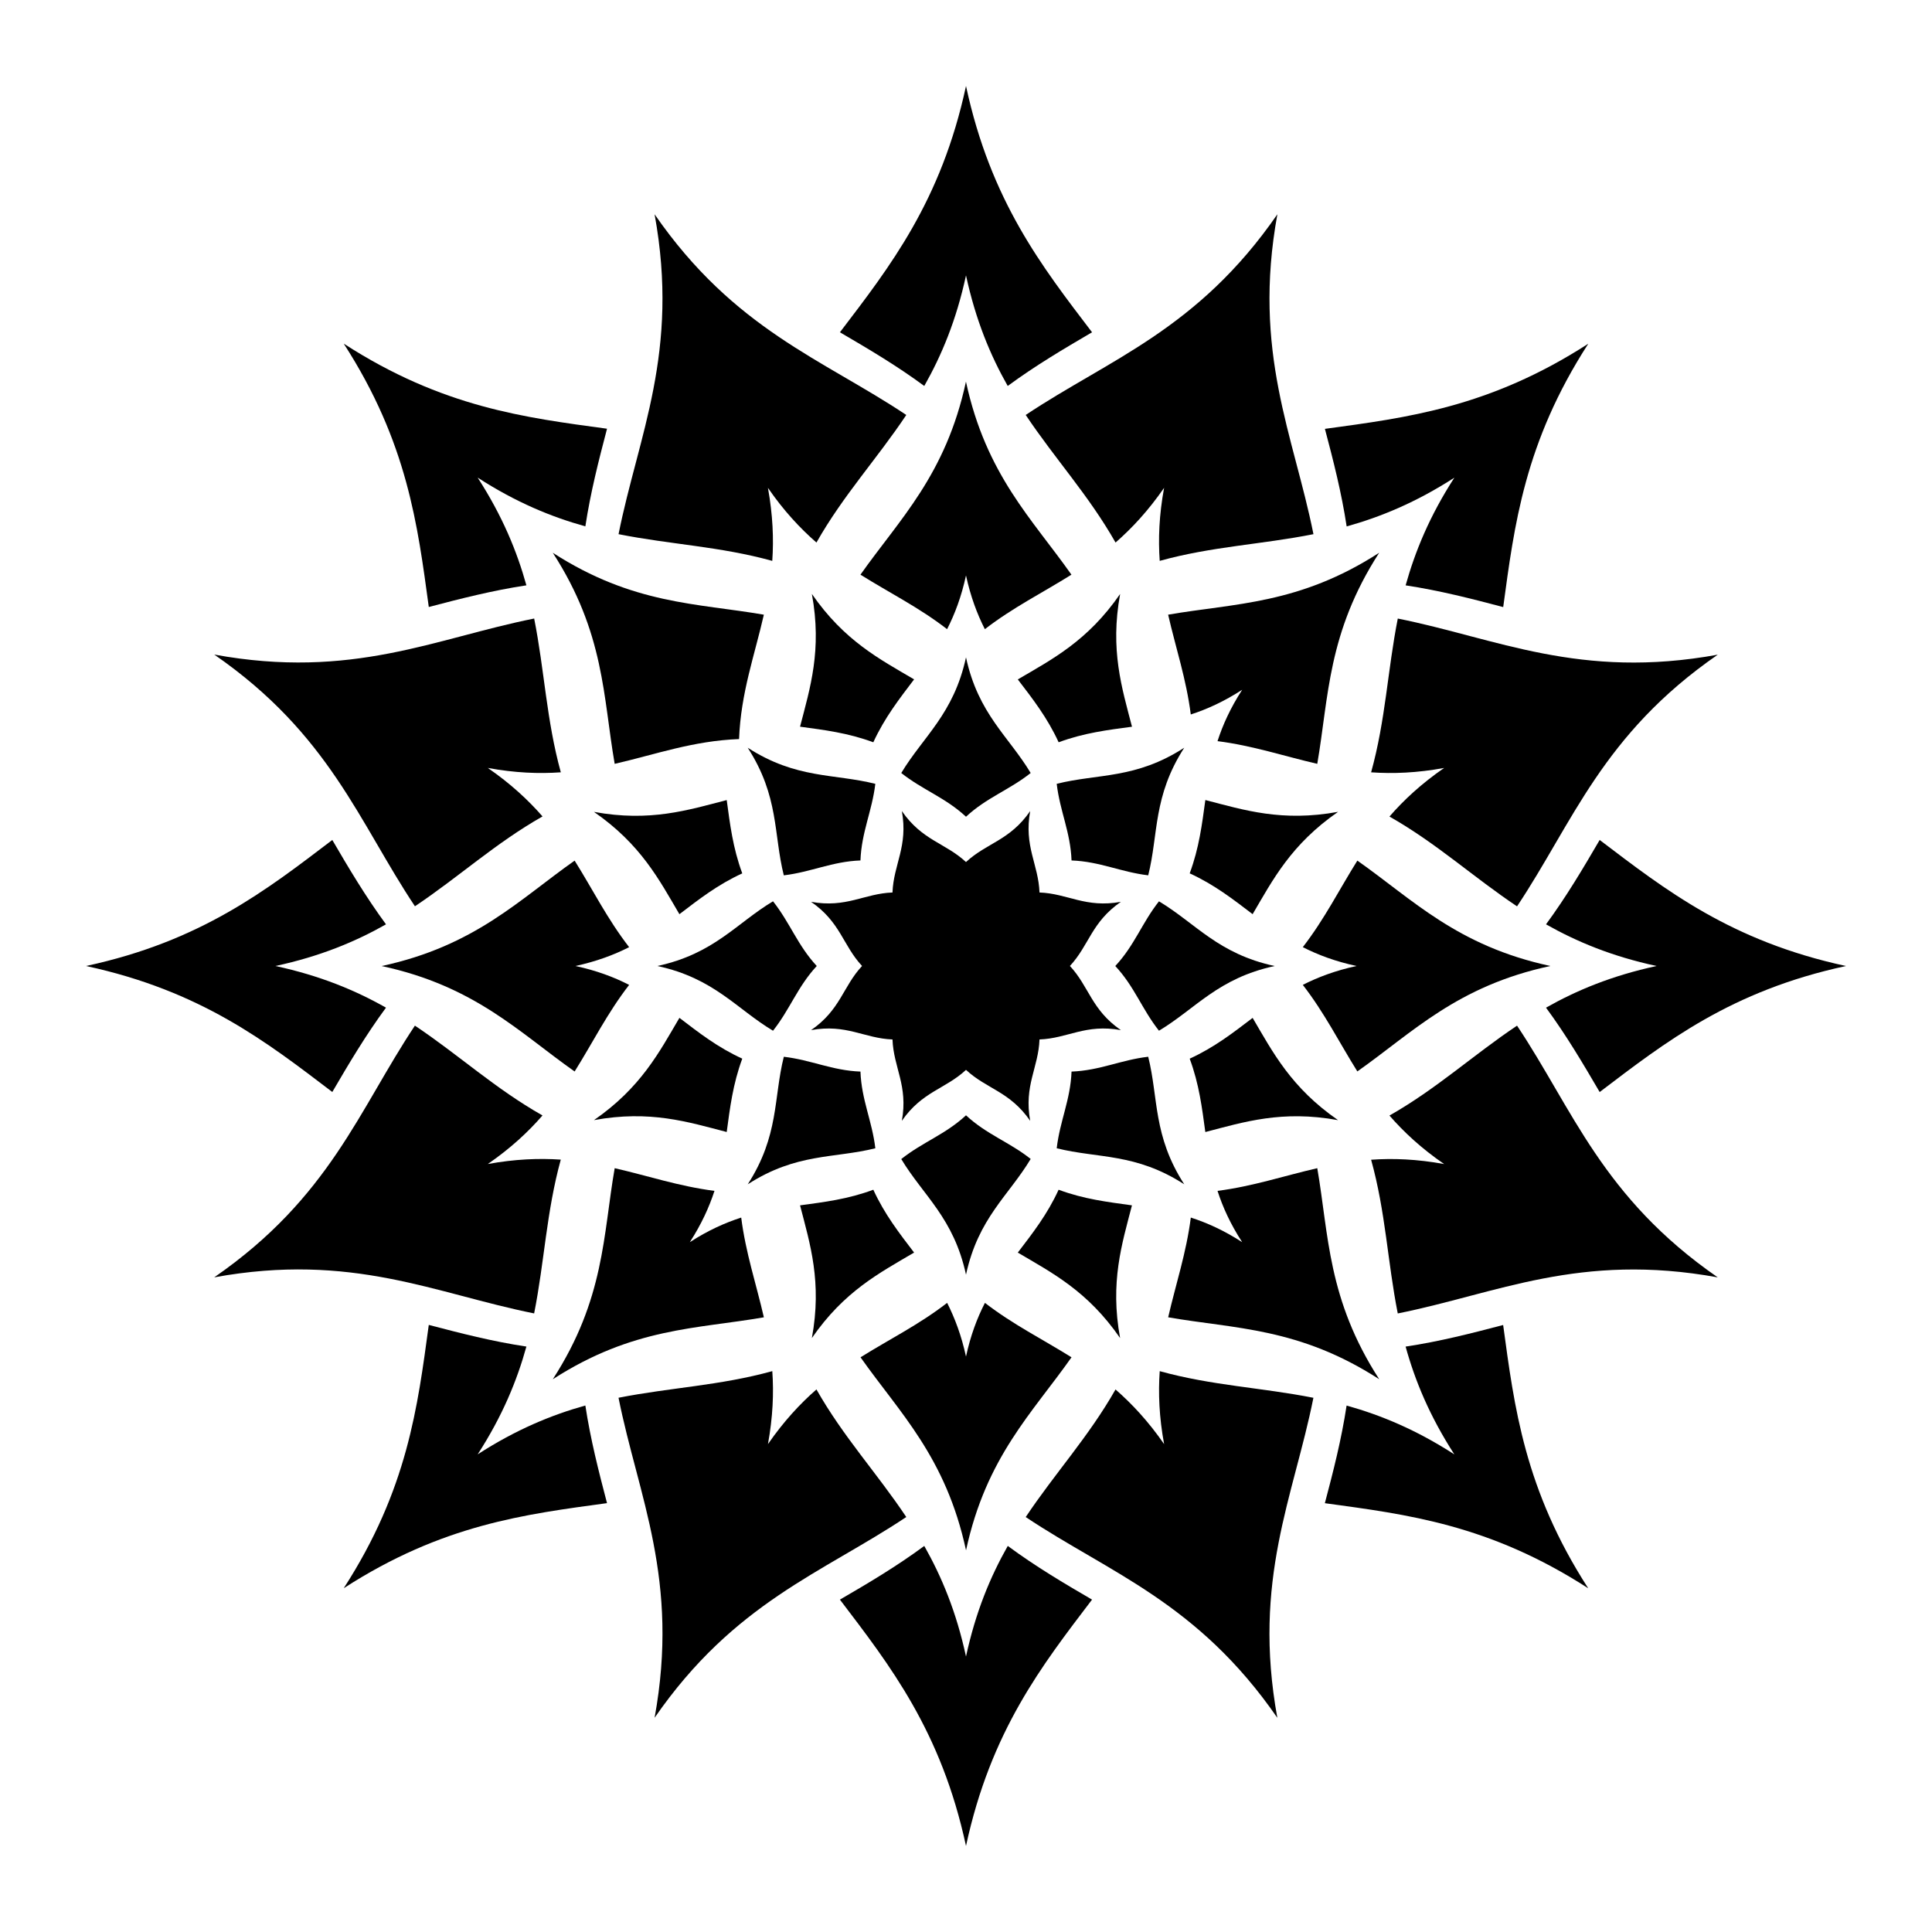
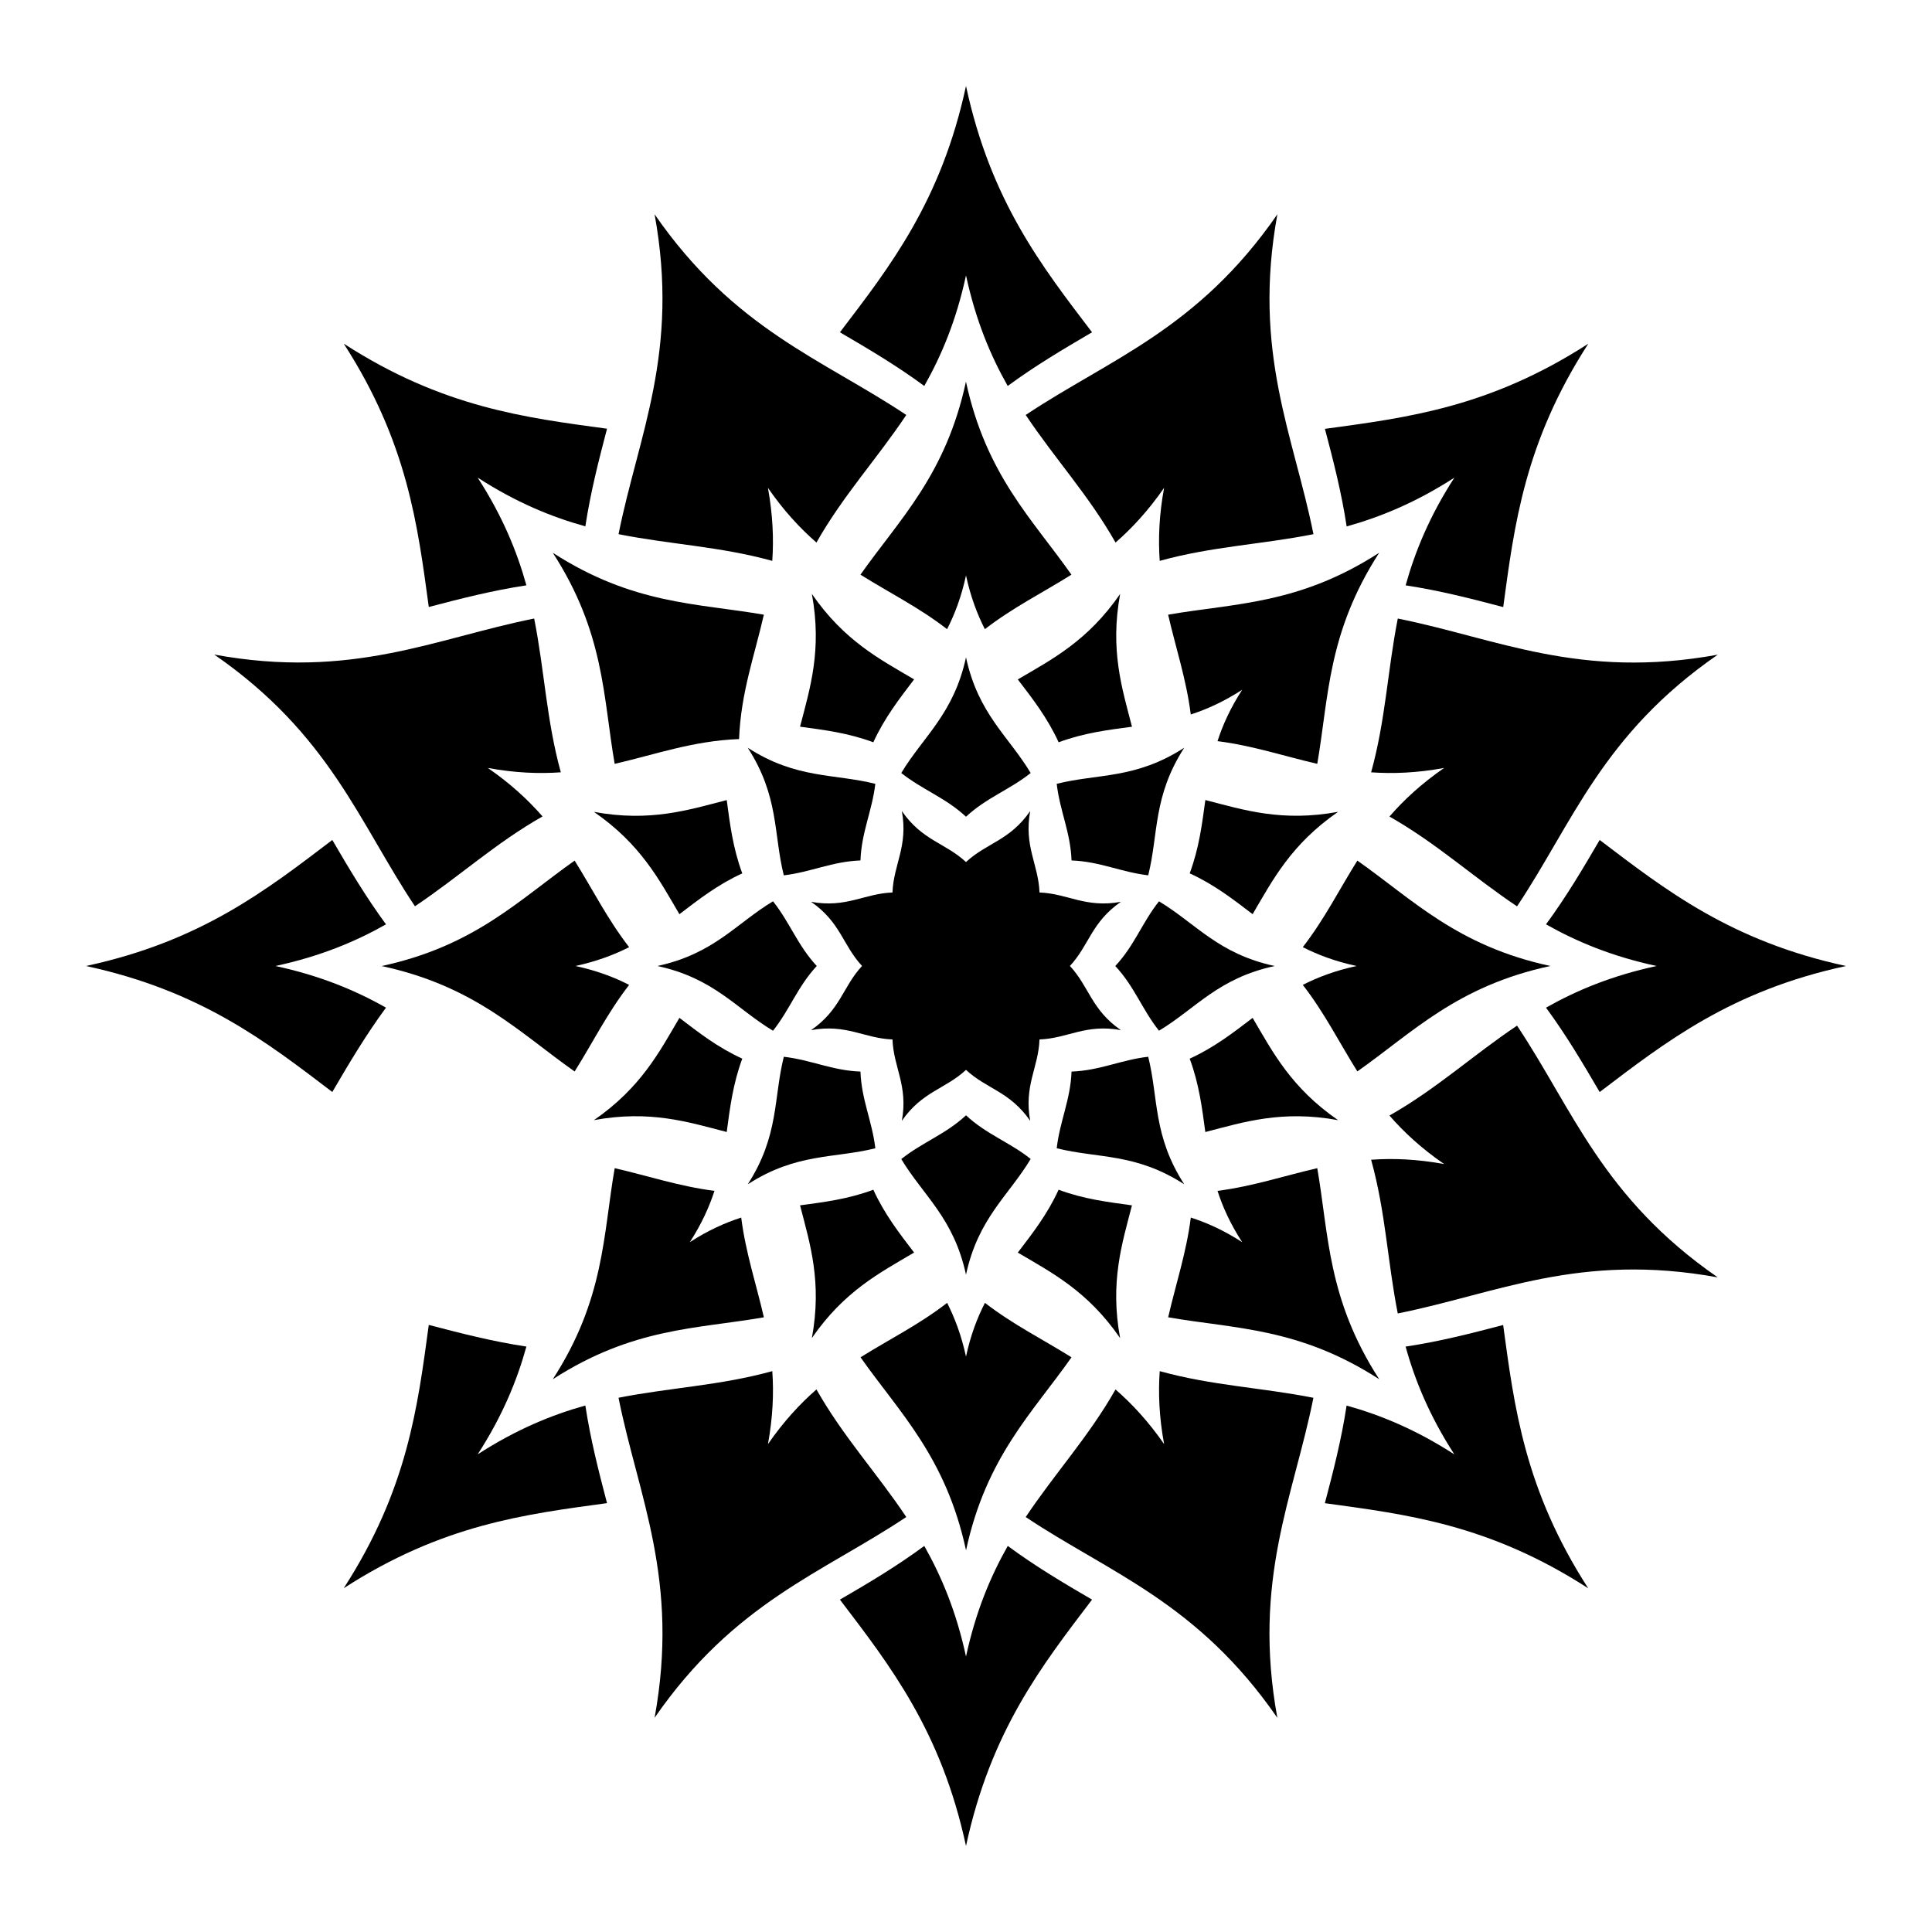
<svg xmlns="http://www.w3.org/2000/svg" fill="#000000" width="800px" height="800px" version="1.1" viewBox="144 144 512 512">
  <g>
    <path d="m400 216.98c2.57 11.891 6.484 21.246 11.055 29.305 7.344-5.406 14.828-9.824 22.348-14.227-13.262-17.426-26.844-34.758-33.402-65.273-6.57 30.527-20.141 47.855-33.414 65.273 7.531 4.402 15.023 8.82 22.355 14.227 4.566-8.059 8.496-17.41 11.059-29.305z" />
    <path d="m283.5 299.12c-2.481-8.934-6.309-18.312-12.914-28.547 10.227 6.609 19.598 10.434 28.539 12.918 1.371-9.023 3.531-17.445 5.742-25.875-21.688-2.949-43.559-5.606-69.773-22.547 16.922 26.234 19.578 48.09 22.539 69.793 8.434-2.215 16.852-4.375 25.867-5.742z" />
    <path d="m216.99 400c11.891-2.559 21.242-6.473 29.301-11.039-5.394-7.356-9.84-14.832-14.227-22.359-17.426 13.25-34.762 26.836-65.277 33.398 30.531 6.586 47.855 20.137 65.277 33.387 4.387-7.516 8.832-15.008 14.227-22.348-8.062-4.566-17.41-8.473-29.301-11.039z" />
-     <path d="m270.59 529.42c6.609-10.23 10.43-19.613 12.914-28.566-9.02-1.352-17.438-3.531-25.871-5.738-2.961 21.711-5.606 43.57-22.539 69.777 26.215-16.934 48.09-19.582 69.773-22.547-2.207-8.414-4.367-16.848-5.742-25.871-8.938 2.496-18.305 6.336-28.535 12.945z" />
+     <path d="m270.59 529.42c6.609-10.23 10.43-19.613 12.914-28.566-9.02-1.352-17.438-3.531-25.871-5.738-2.961 21.711-5.606 43.57-22.539 69.777 26.215-16.934 48.09-19.582 69.773-22.547-2.207-8.414-4.367-16.848-5.742-25.871-8.938 2.496-18.305 6.336-28.535 12.945" />
    <path d="m400 583c-2.559-11.887-6.488-21.227-11.059-29.312-7.324 5.41-14.816 9.848-22.355 14.227 13.27 17.457 26.848 34.781 33.414 65.289 6.574-30.516 20.141-47.852 33.402-65.289-7.527-4.379-15.004-8.816-22.332-14.227-4.586 8.086-8.504 17.426-11.07 29.312z" />
    <path d="m516.5 500.86c2.473 8.953 6.309 18.332 12.914 28.566-10.23-6.609-19.613-10.449-28.551-12.938-1.371 9.023-3.535 17.469-5.762 25.871 21.723 2.973 43.562 5.606 69.797 22.555-16.918-26.215-19.594-48.078-22.547-69.777-8.41 2.207-16.844 4.375-25.852 5.723z" />
    <path d="m567.93 366.6c-4.398 7.531-8.816 15.004-14.219 22.359 8.066 4.555 17.402 8.484 29.305 11.039-11.906 2.57-21.246 6.481-29.305 11.043 5.402 7.34 9.82 14.848 14.219 22.359 17.453-13.254 34.773-26.824 65.277-33.398-30.504-6.582-47.824-20.152-65.277-33.402z" />
    <path d="m529.42 270.59c-6.609 10.23-10.422 19.613-12.914 28.535 9.004 1.371 17.441 3.531 25.859 5.758 2.953-21.703 5.606-43.559 22.547-69.797-26.234 16.934-48.078 19.598-69.797 22.566 2.227 8.414 4.394 16.836 5.762 25.855 8.934-2.492 18.309-6.316 28.543-12.918z" />
    <path d="m339.86 339.86c0.469-12.246 4.086-22.082 6.57-32.961-17.719-3.066-34.652-2.676-55.934-16.41 13.75 21.27 13.316 38.223 16.402 55.938 10.863-2.496 20.723-6.098 32.961-6.566z" />
    <path d="m452.5 273.28c-1.336 7.238-1.57 13.551-1.164 19.355 13.879-3.844 26.922-4.328 40.742-7.074-5.234-26.172-16.242-48.164-9.559-84.777-21.145 30.59-44.492 38.375-66.695 53.184 7.824 11.707 16.691 21.277 23.809 33.812 4.363-3.809 8.68-8.457 12.867-14.5z" />
    <path d="m348.66 292.64c0.406-5.801 0.156-12.117-1.148-19.355 4.16 6.047 8.484 10.676 12.855 14.496 7.098-12.535 15.996-22.102 23.809-33.812-22.191-14.801-45.543-22.586-66.703-53.184 6.68 36.602-4.328 58.602-9.551 84.777 13.805 2.75 26.844 3.234 40.738 7.078z" />
    <path d="m273.27 347.51c7.238 1.336 13.562 1.566 19.352 1.16-3.828-13.898-4.316-26.934-7.062-40.754-26.18 5.234-48.18 16.254-84.781 9.551 30.605 21.164 38.375 44.512 53.184 66.703 11.703-7.824 21.277-16.691 33.812-23.809-3.812-4.367-8.461-8.691-14.504-12.852z" />
-     <path d="m273.27 452.48c6.035-4.16 10.688-8.484 14.496-12.871-12.535-7.094-22.105-15.973-33.812-23.805-14.801 22.207-22.57 45.551-53.184 66.703 36.598-6.691 58.617 4.328 84.781 9.562 2.746-13.805 3.238-26.852 7.062-40.758-5.773-0.387-12.102-0.152-19.344 1.168z" />
    <path d="m347.52 526.7c1.305-7.215 1.559-13.531 1.148-19.336-13.895 3.84-26.938 4.336-40.754 7.055 5.234 26.184 16.242 48.184 9.559 84.812 21.16-30.613 44.508-38.395 66.699-53.207-7.812-11.699-16.703-21.266-23.805-33.812-4.379 3.824-8.688 8.48-12.848 14.488z" />
    <path d="m451.34 507.37c-0.406 5.805-0.168 12.121 1.164 19.336-4.18-6.031-8.504-10.664-12.879-14.484-7.113 12.523-15.984 22.113-23.801 33.812 22.191 14.809 45.543 22.59 66.684 53.207-6.672-36.617 4.328-58.629 9.559-84.812-13.801-2.723-26.848-3.215-40.727-7.059z" />
    <path d="m546.03 415.81c-11.703 7.836-21.27 16.707-33.812 23.824 3.809 4.367 8.438 8.691 14.496 12.852-7.234-1.32-13.551-1.559-19.355-1.145 3.859 13.887 4.336 26.934 7.062 40.738 26.184-5.234 48.176-16.238 84.801-9.562-30.605-21.168-38.375-44.508-53.191-66.707z" />
    <path d="m514.43 307.92c-2.727 13.805-3.215 26.852-7.07 40.754 5.809 0.402 12.121 0.172 19.355-1.16-6.051 4.18-10.68 8.488-14.496 12.879 12.543 7.113 22.117 15.984 33.812 23.801 14.812-22.191 22.582-45.543 53.195-66.695-36.633 6.676-58.625-4.344-84.797-9.578z" />
    <path d="m324.05 386.27c5.117-3.898 10.105-7.82 16.66-10.816-2.504-6.758-3.258-13.055-4.121-19.426-10.293 2.656-20.309 5.856-35.18 3.129 12.434 8.609 17.254 17.945 22.641 27.113z" />
    <path d="m424.55 340.71c6.758-2.5 13.055-3.269 19.441-4.121-2.672-10.281-5.863-20.309-3.144-35.18-8.602 12.445-17.949 17.266-27.121 22.645 3.91 5.113 7.824 10.117 10.824 16.656z" />
    <path d="m459.28 375.45c6.555 2.992 11.562 6.918 16.68 10.816 5.379-9.168 10.188-18.488 22.645-27.121-14.887 2.727-24.898-0.473-35.176-3.129-0.871 6.383-1.637 12.672-4.148 19.434z" />
    <path d="m356.02 336.58c6.387 0.867 12.672 1.629 19.418 4.133 3.004-6.543 6.922-11.539 10.809-16.672-9.145-5.379-18.488-10.203-27.09-22.637 2.723 14.879-0.469 24.91-3.137 35.176z" />
    <path d="m443.98 463.43c-6.387-0.887-12.68-1.621-19.438-4.141-2.992 6.555-6.918 11.551-10.816 16.66 9.164 5.402 18.52 10.203 27.113 22.652-2.719-14.875 0.48-24.891 3.141-35.172z" />
    <path d="m475.96 413.75c-5.117 3.894-10.125 7.812-16.68 10.809 2.516 6.769 3.273 13.059 4.144 19.441 10.277-2.664 20.293-5.863 35.176-3.148-12.453-8.617-17.258-17.949-22.641-27.102z" />
    <path d="m375.44 459.29c-6.746 2.519-13.035 3.273-19.418 4.141 2.66 10.281 5.859 20.297 3.133 35.164 8.602-12.449 17.941-17.25 27.09-22.652-3.887-5.098-7.805-10.102-10.805-16.652z" />
    <path d="m340.71 424.55c-6.555-2.992-11.543-6.906-16.656-10.809-5.379 9.148-10.207 18.488-22.645 27.102 14.879-2.715 24.895 0.484 35.176 3.148 0.863-6.375 1.621-12.672 4.125-19.441z" />
    <path d="m400 296.5c1.211 5.606 2.957 10.219 4.996 14.238 7.481-5.777 15.227-9.609 22.945-14.445-10.34-14.707-22.605-26.406-27.953-51.156-5.332 24.754-17.598 36.449-27.957 51.156 7.719 4.836 15.488 8.664 22.957 14.445 2.055-4.019 3.797-8.617 5.012-14.238z" />
    <path d="m296.5 400c5.598-1.219 10.219-2.953 14.227-4.992-5.789-7.473-9.609-15.219-14.445-22.934-14.699 10.34-26.395 22.598-51.137 27.938 24.742 5.324 36.434 17.598 51.137 27.945 4.836-7.715 8.66-15.469 14.445-22.949-4.008-2.059-8.617-3.797-14.227-5.008z" />
    <path d="m326.81 473.19c3.109-4.82 5.141-9.309 6.535-13.598-9.371-1.199-17.578-3.977-26.445-6.012-3.09 17.723-2.66 34.668-16.402 55.934 21.281-13.738 38.219-13.324 55.934-16.414-2.035-8.867-4.82-17.062-6.004-26.43-4.301 1.387-8.801 3.398-13.617 6.519z" />
    <path d="m400 503.51c-1.215-5.617-2.969-10.211-4.996-14.238-7.473 5.785-15.23 9.602-22.953 14.426 10.359 14.711 22.621 26.41 27.957 51.156 5.336-24.746 17.613-36.445 27.953-51.156-7.715-4.82-15.469-8.66-22.945-14.426-2.059 4.023-3.809 8.621-5.016 14.238z" />
    <path d="m493.09 453.58c-8.852 2.035-17.074 4.812-26.434 6.012 1.379 4.293 3.41 8.777 6.535 13.598-4.816-3.117-9.316-5.141-13.613-6.523-1.195 9.367-3.961 17.562-6 26.43 17.723 3.09 34.652 2.676 55.93 16.414-13.738-21.262-13.348-38.242-16.418-55.93z" />
    <path d="m503.71 372.07c-4.82 7.707-8.676 15.461-14.453 22.934 4.035 2.055 8.641 3.789 14.242 4.992-5.602 1.215-10.207 2.953-14.242 5.004 5.777 7.465 9.633 15.219 14.453 22.938 14.699-10.352 26.391-22.621 51.152-27.941-24.754-5.332-36.445-17.605-51.152-27.926z" />
    <path d="m473.19 326.8c-3.125 4.836-5.148 9.316-6.535 13.613 9.359 1.184 17.582 3.969 26.434 6.012 3.066-17.723 2.684-34.668 16.41-55.938-21.277 13.738-38.207 13.336-55.93 16.41 2.039 8.883 4.805 17.062 6 26.445 4.301-1.387 8.789-3.426 13.621-6.543z" />
    <path d="m400 360.44c5.5-5.106 11.43-7.059 17.141-11.586-5.82-9.719-13.898-15.613-17.141-30.652-3.25 15.023-11.324 20.949-17.156 30.652 5.734 4.531 11.656 6.484 17.156 11.586z" />
    <path d="m427.97 372.03c7.5 0.277 13.074 3.082 20.32 3.941 2.746-10.973 1.215-20.887 9.547-33.816-12.918 8.363-22.824 6.812-33.797 9.566 0.844 7.238 3.652 12.812 3.93 20.309z" />
    <path d="m372.03 372.03c0.273-7.492 3.082-13.07 3.941-20.305-10.977-2.762-20.883-1.234-33.816-9.566 8.344 12.93 6.812 22.844 9.562 33.816 7.242-0.863 12.82-3.672 20.312-3.945z" />
    <path d="m451.14 382.86c-4.519 5.727-6.457 11.652-11.578 17.145 5.117 5.492 7.055 11.426 11.578 17.145 9.715-5.824 15.637-13.914 30.668-17.145-15.027-3.234-20.957-11.332-30.668-17.145z" />
    <path d="m360.45 400c-5.106-5.508-7.062-11.426-11.594-17.148-9.715 5.828-15.617 13.91-30.652 17.148 15.035 3.238 20.938 11.332 30.652 17.156 4.531-5.723 6.488-11.656 11.594-17.156z" />
    <path d="m400 439.57c-5.508 5.109-11.422 7.043-17.156 11.594 5.828 9.691 13.91 15.598 17.156 30.641 3.246-15.043 11.32-20.949 17.141-30.672-5.715-4.519-11.641-6.457-17.141-11.562z" />
    <path d="m427.97 427.98c-0.281 7.496-3.09 13.07-3.93 20.32 10.973 2.746 20.883 1.211 33.797 9.551-8.34-12.93-6.801-22.828-9.551-33.801-7.242 0.836-12.812 3.652-20.316 3.93z" />
    <path d="m372.03 427.98c-7.492-0.277-13.07-3.09-20.309-3.926-2.754 10.973-1.223 20.871-9.562 33.801 12.934-8.344 22.836-6.812 33.816-9.551-0.863-7.262-3.672-12.84-3.945-20.324z" />
    <path d="m419.48 380.52c-0.281-7.488-4.176-12.219-2.469-21.582-5.41 7.836-11.523 8.418-17.012 13.512-5.5-5.094-11.594-5.68-17-13.512 1.707 9.367-2.203 14.113-2.481 21.582-7.481 0.266-12.219 4.18-21.578 2.473 7.836 5.406 8.402 11.516 13.512 17-5.109 5.492-5.68 11.594-13.512 17.004 9.359-1.723 14.098 2.195 21.578 2.469 0.281 7.488 4.188 12.223 2.481 21.566 5.406-7.812 11.516-8.402 17-13.504 5.492 5.098 11.602 5.688 17.012 13.504-1.707-9.344 2.191-14.082 2.469-21.566 7.492-0.277 12.203-4.191 21.566-2.469-7.828-5.41-8.402-11.512-13.508-17.004 5.106-5.496 5.691-11.594 13.508-17-9.363 1.711-14.078-2.195-21.566-2.473z" />
  </g>
</svg>